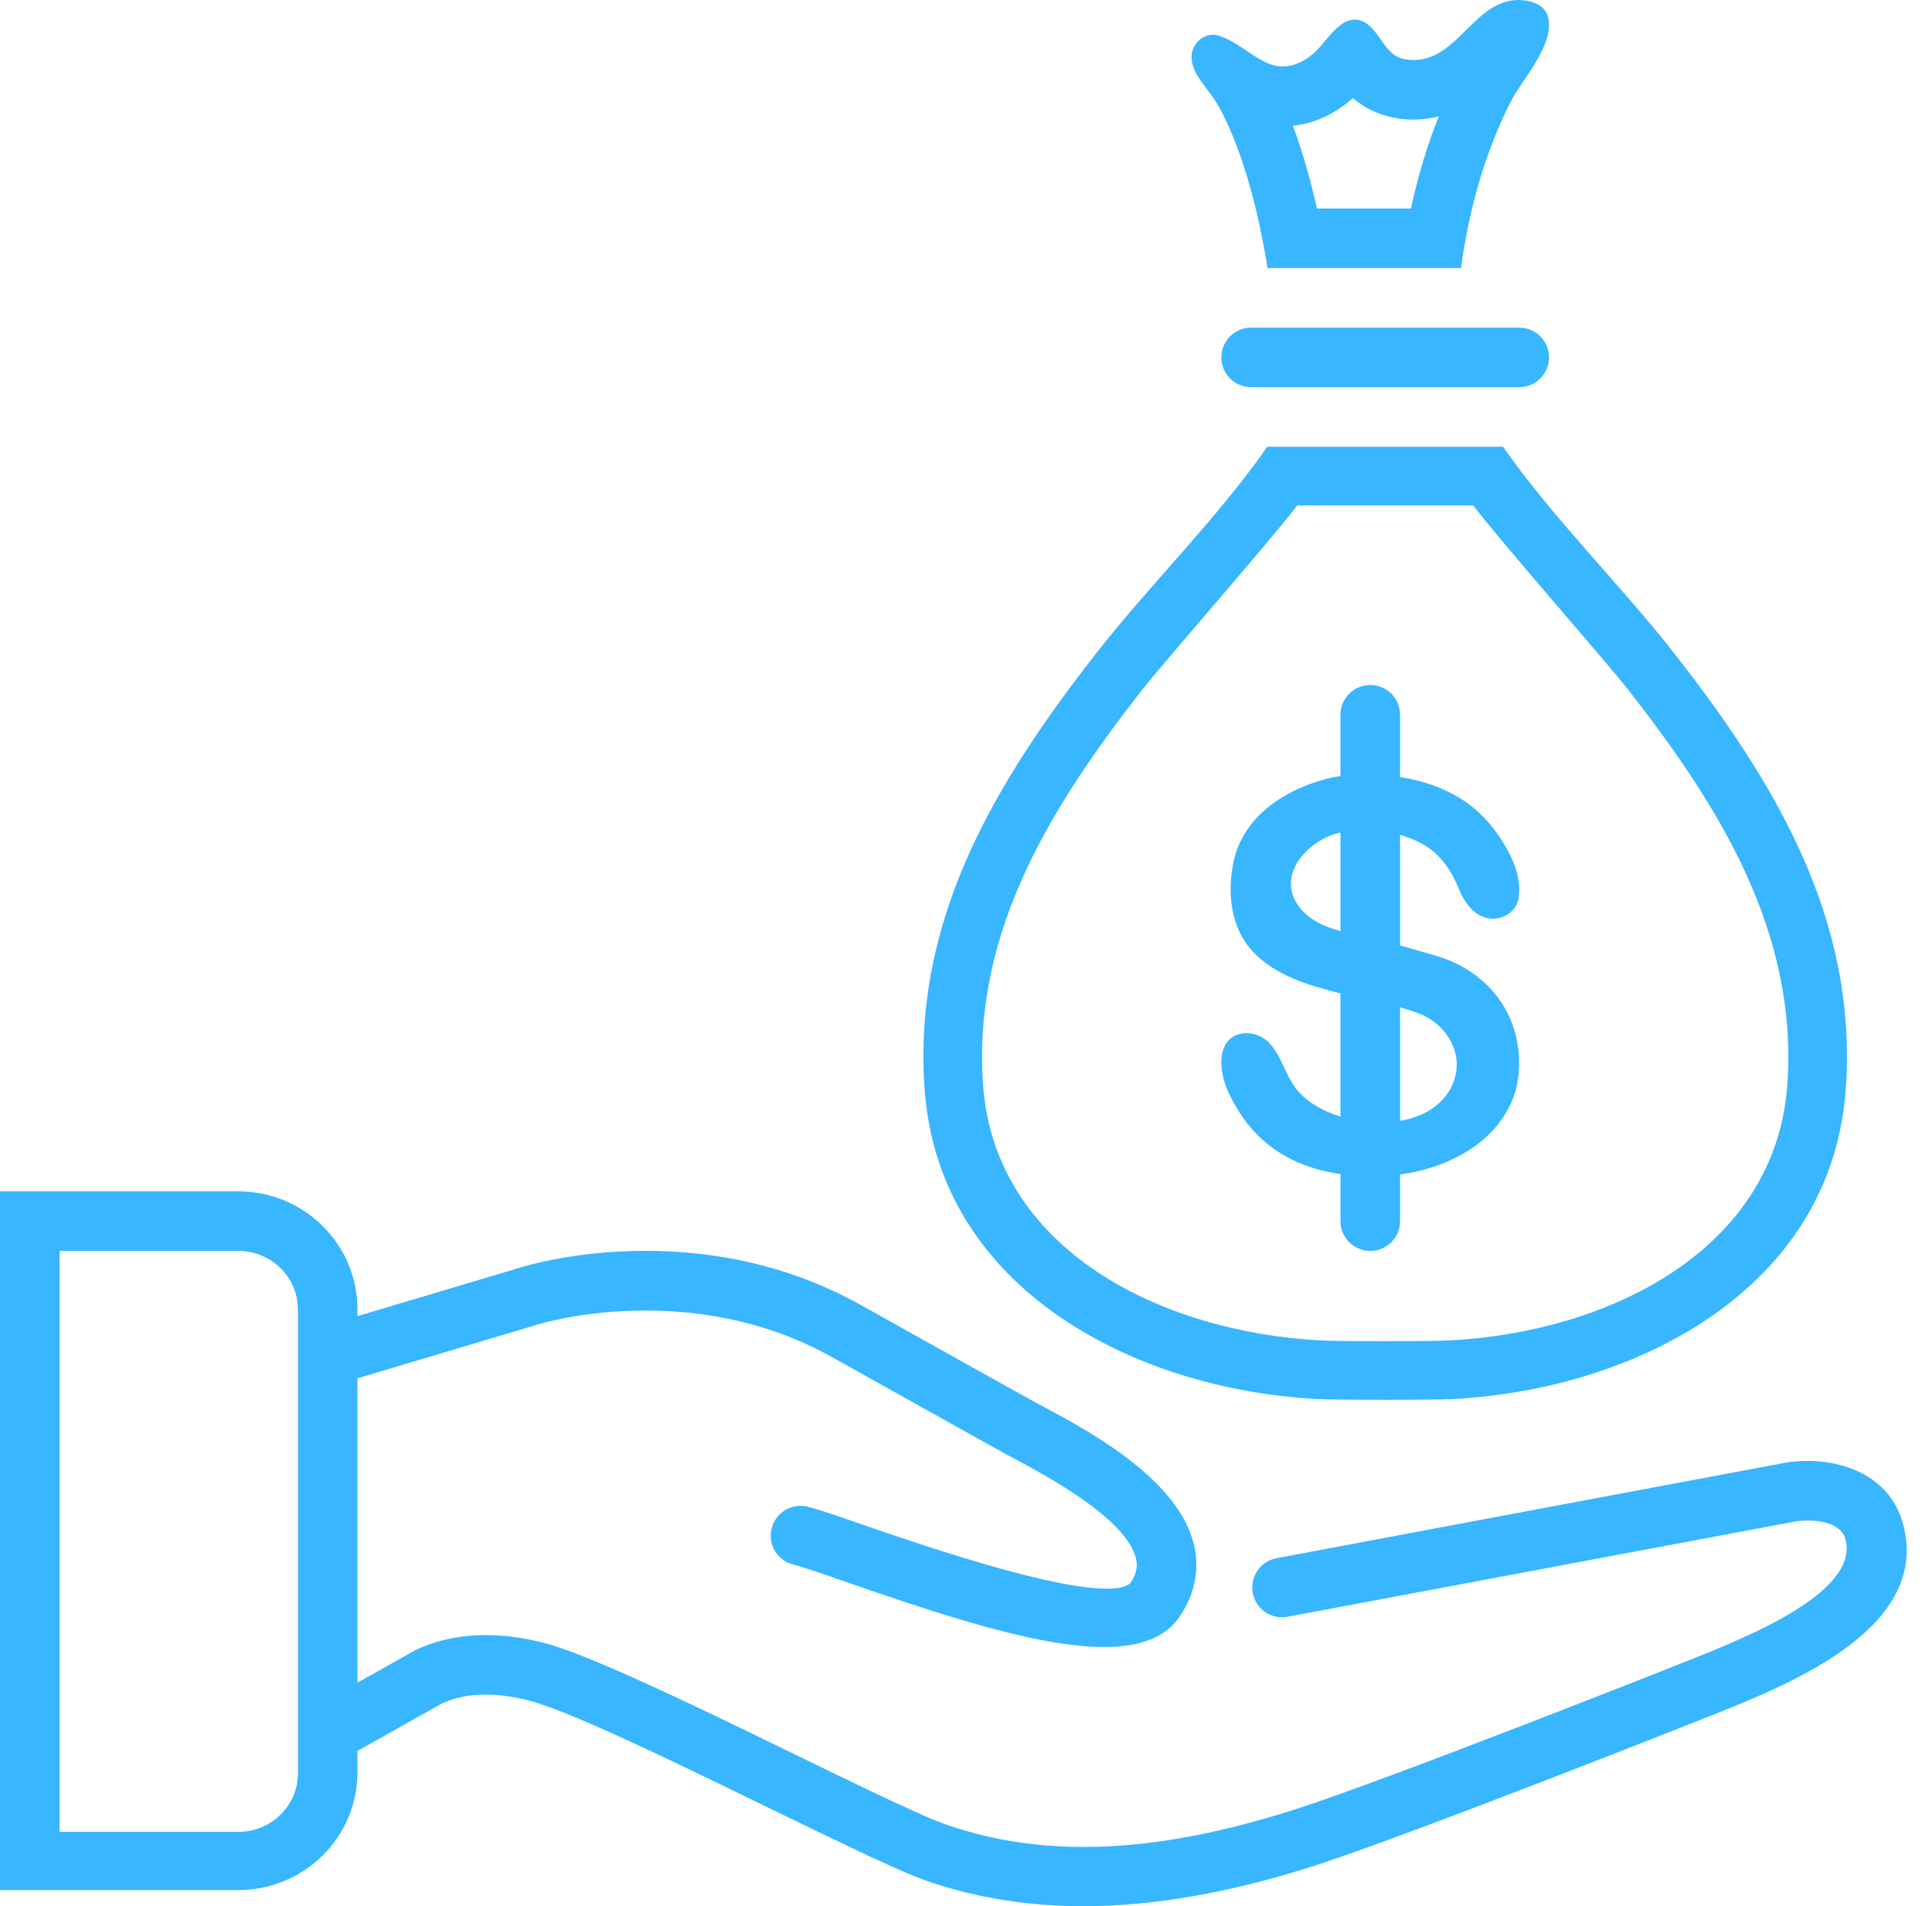
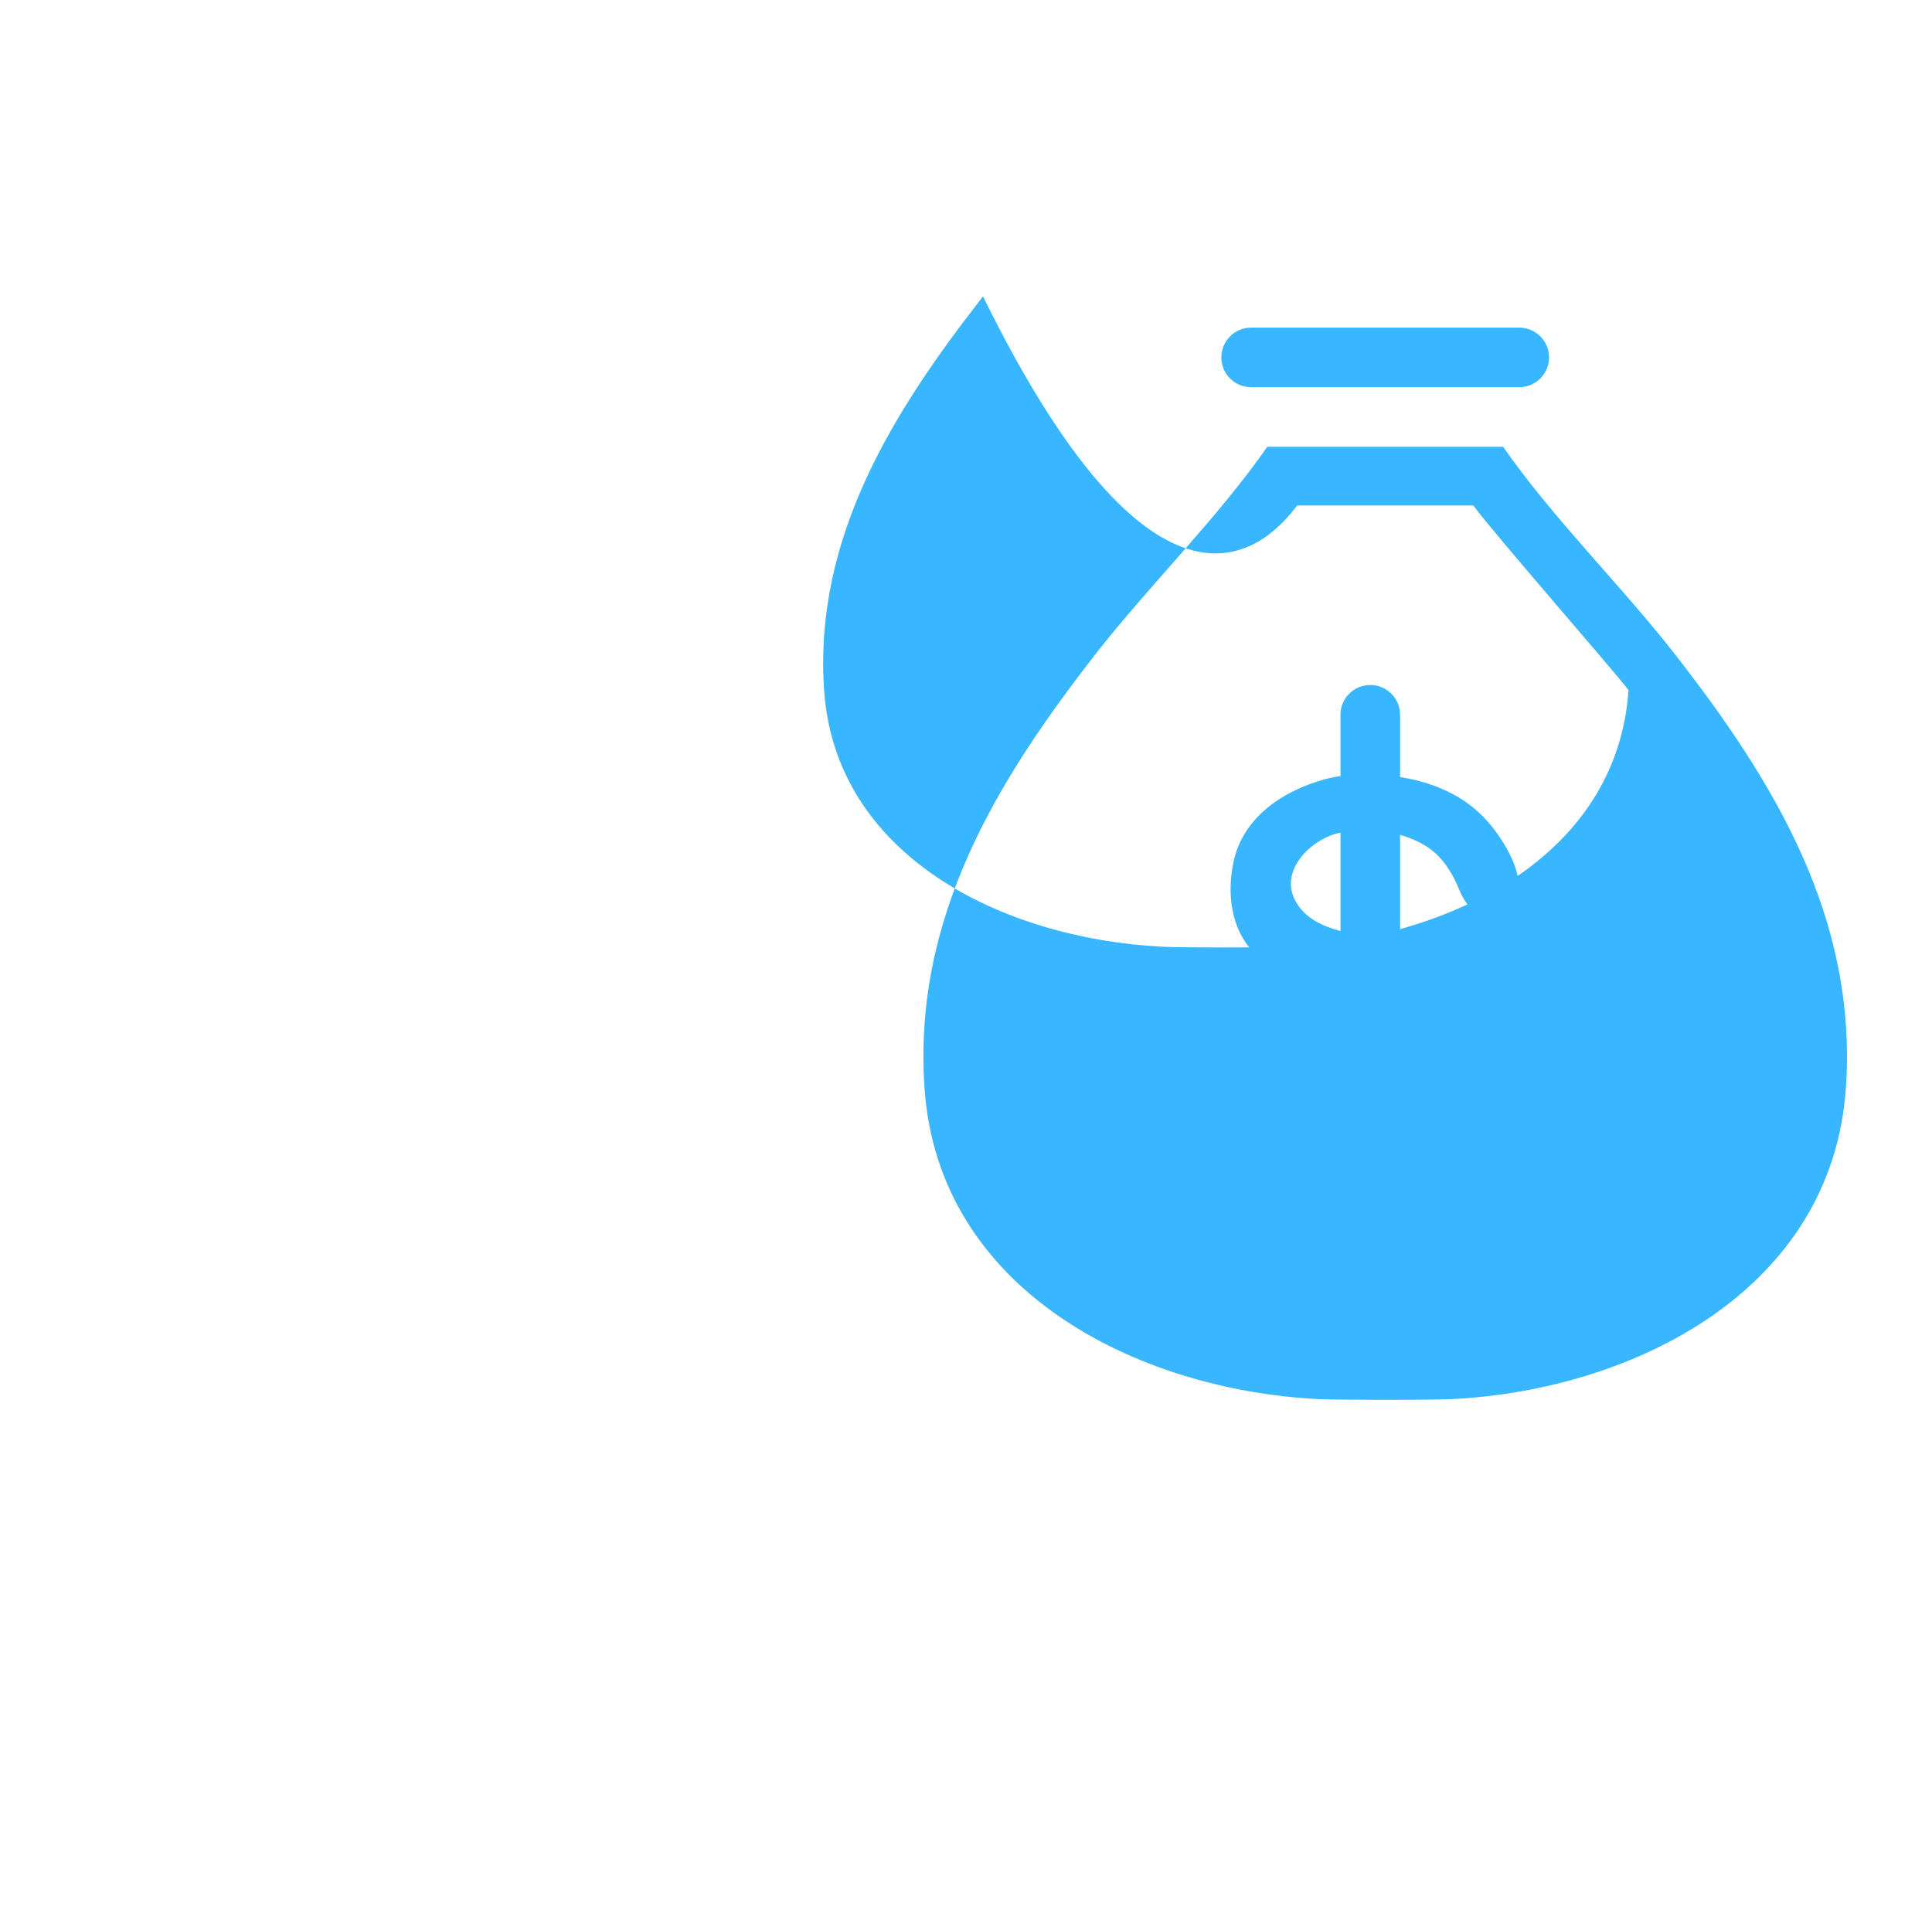
<svg xmlns="http://www.w3.org/2000/svg" fill="#38b6ff" height="128" preserveAspectRatio="xMidYMid meet" version="1" viewBox="0.0 0.0 129.7 128.0" width="129.7" zoomAndPan="magnify">
  <g id="change1_1">
    <path d="M83.466,75.077c1.484,2.104,3.682,3.355,6.525,3.763v3.167 c0,1.101,0.894,1.993,2,1.993c1.104,0,2-0.893,2-1.993v-3.138 c1.643-0.225,3.232-0.751,4.635-1.64c1.703-1.079,3.043-2.831,3.293-4.831 c0.484-3.868-1.783-7.136-5.537-8.223c-0.793-0.229-1.59-0.464-2.391-0.688 v-7.426c0.711,0.206,1.381,0.498,1.939,0.889 c0.963,0.674,1.602,1.724,2.027,2.785c0.326,0.809,0.936,1.69,1.852,1.906 c0.941,0.223,1.994-0.356,2.142-1.345c0.188-1.265-0.283-2.68-1.441-4.324 c-0.719-1.017-1.59-1.834-2.588-2.43c-1.197-0.713-2.545-1.145-3.932-1.363 v-4.186c0-1.101-0.896-1.994-2-1.994c-1.106,0-2,0.893-2,1.994v4.118 c-0.35,0.051-0.697,0.121-1.033,0.212c-2.832,0.774-5.484,2.541-6.137,5.508 c-0.455,2.07-0.223,4.456,1.291,6.071c1.529,1.632,3.748,2.263,5.879,2.808 v8.273c-1.252-0.389-2.354-1.041-3.012-1.915 c-0.68-0.904-0.934-2.044-1.662-2.921c-0.793-0.957-2.473-1.121-3.086,0.075 c-0.467,0.911-0.178,2.228,0.229,3.113C82.735,73.936,83.085,74.534,83.466,75.077 z M93.991,67.646c0.387,0.105,0.769,0.222,1.143,0.358 c2.434,0.891,3.545,3.608,1.834,5.693c-0.701,0.854-1.775,1.359-2.977,1.571 V67.646z M87.034,60.622c-1.215-2.002,0.77-4.089,2.629-4.634 c0.105-0.031,0.219-0.049,0.328-0.074v6.607 C88.786,62.191,87.688,61.695,87.034,60.622z" fill="inherit" />
  </g>
  <g id="change1_2">
-     <path d="M62.064,73.048C62.989,86.649,76.298,93.307,88.423,93.946 c1.3,0.069,7.768,0.073,9.138,0c12.127-0.64,25.434-7.297,26.358-20.898 c0.776-11.359-4.774-20.527-11.492-29.136C108.842,39.317,104.229,34.782,100.907,30 H85.076c-3.321,4.782-7.935,9.317-11.52,13.912 C66.841,52.521,61.288,61.688,62.064,73.048z M87.079,33.943h11.825 c1.782,2.357,8.996,10.57,10.422,12.398c5.957,7.633,11.371,16.118,10.666,26.438 c-0.756,11.115-11.913,16.661-22.639,17.228c-1.363,0.072-7.383,0.071-8.621,0.005 l-0.102-0.005c-10.724-0.566-21.883-6.112-22.64-17.229 c-0.705-10.315,4.712-18.802,10.668-26.437 C78.084,44.514,85.298,36.301,87.079,33.943z" fill="inherit" />
+     <path d="M62.064,73.048C62.989,86.649,76.298,93.307,88.423,93.946 c1.3,0.069,7.768,0.073,9.138,0c12.127-0.64,25.434-7.297,26.358-20.898 c0.776-11.359-4.774-20.527-11.492-29.136C108.842,39.317,104.229,34.782,100.907,30 H85.076c-3.321,4.782-7.935,9.317-11.52,13.912 C66.841,52.521,61.288,61.688,62.064,73.048z M87.079,33.943h11.825 c1.782,2.357,8.996,10.57,10.422,12.398c-0.756,11.115-11.913,16.661-22.639,17.228c-1.363,0.072-7.383,0.071-8.621,0.005 l-0.102-0.005c-10.724-0.566-21.883-6.112-22.64-17.229 c-0.705-10.315,4.712-18.802,10.668-26.437 C78.084,44.514,85.298,36.301,87.079,33.943z" fill="inherit" />
  </g>
  <g id="change1_3">
    <path d="M83.991,22c-1.104,0-2,0.896-2,2s0.896,2,2,2h18c1.104,0,2-0.896,2-2s-0.896-2-2-2 H83.991z" fill="inherit" />
  </g>
  <g id="change1_4">
-     <path d="M101.96,0c-2.541,0-3.693,2.898-5.838,3.788c-0.633,0.263-1.348,0.314-2.009,0.14 c-1.166-0.309-1.512-1.891-2.51-2.433c-1.424-0.772-2.433,1.151-3.272,1.953 c-0.88,0.84-2.026,1.31-3.203,0.805c-1.17-0.499-2.121-1.509-3.347-1.864 c-0.893-0.259-1.747,0.491-1.788,1.355c-0.051,1.045,0.839,1.932,1.392,2.727 c0,0,2.366,3.102,3.706,11.529H98.08c0.531-3.916,1.607-7.789,3.356-11.208 c0.727-1.423,3.072-3.939,2.451-5.769C103.634,0.279,102.704,0,101.96,0z M94.721,14 h-6.315c-0.504-2.281-1.07-4.113-1.613-5.556 c1.117-0.113,2.564-0.561,4.033-1.857C92.386,7.942,94.612,8.324,96.588,7.812 C95.814,9.751,95.191,11.818,94.721,14z" fill="inherit" />
-   </g>
+     </g>
  <g id="change1_5">
-     <path d="M119.939,98.207c-0.214,0.034-21.546,4.041-34.242,6.426 c-1.086,0.204-1.801,1.249-1.597,2.336c0.204,1.085,1.245,1.801,2.335,1.597 c11.593-2.179,33.651-6.321,34.12-6.405c1.151-0.178,2.995-0.013,3.328,1.176 c0.989,3.522-6.465,6.527-10.048,7.973c-0.543,0.219-20.689,8.217-26.989,10.222 c-9.258,2.945-16.643,3.272-23.235,1.022c-4.067-1.388-21.666-10.797-27.023-12.214 c-3.215-0.852-6.2-0.701-8.632,0.431c-0.046,0.021-3.959,2.217-3.959,2.217 V92.553l12.149-3.625c0.102-0.033,10.107-3.114,19.606,2.147 c0,0,11.442,6.397,11.948,6.665c2.356,1.247,7.877,4.169,8.554,6.888 c0.096,0.386,0.141,0.926-0.36,1.666c-0.815,0.786-4.546,0.759-17.721-3.823 c-1.82-0.633-3.134-1.091-3.949-1.294c-1.074-0.267-2.157,0.387-2.424,1.46 c-0.266,1.072,0.387,2.157,1.459,2.424c0.639,0.158,2.012,0.636,3.601,1.188 c10.578,3.679,19.558,6.394,22.331,2.309c1.035-1.525,1.362-3.22,0.945-4.896 c-1.108-4.453-7.261-7.709-10.566-9.458c-0.457-0.241-11.881-6.628-11.881-6.628 c-10.99-6.085-22.276-2.61-22.719-2.471l-10.974,3.273v-0.459 C23.997,83.545,20.416,80,15.998,80H0v46.918h15.998c4.418,0,7.999-3.545,7.999-7.918 v-1.426l5.71-3.206c1.975-0.891,4.271-0.581,5.858-0.161 c4.905,1.297,22.38,10.639,26.755,12.132C65.565,127.445,69.019,128,72.725,128 c4.682,0,9.766-0.885,15.335-2.657c6.397-2.036,26.757-10.117,27.272-10.324 c5.019-2.023,14.361-5.791,12.402-12.765 C126.763,98.796,123.014,97.733,119.939,98.207z M20,119.092 c0,2.16-1.795,3.917-4,3.917H4V84h12c2.205,0,4,1.757,4,3.917V119.092z" fill="inherit" />
-   </g>
+     </g>
</svg>